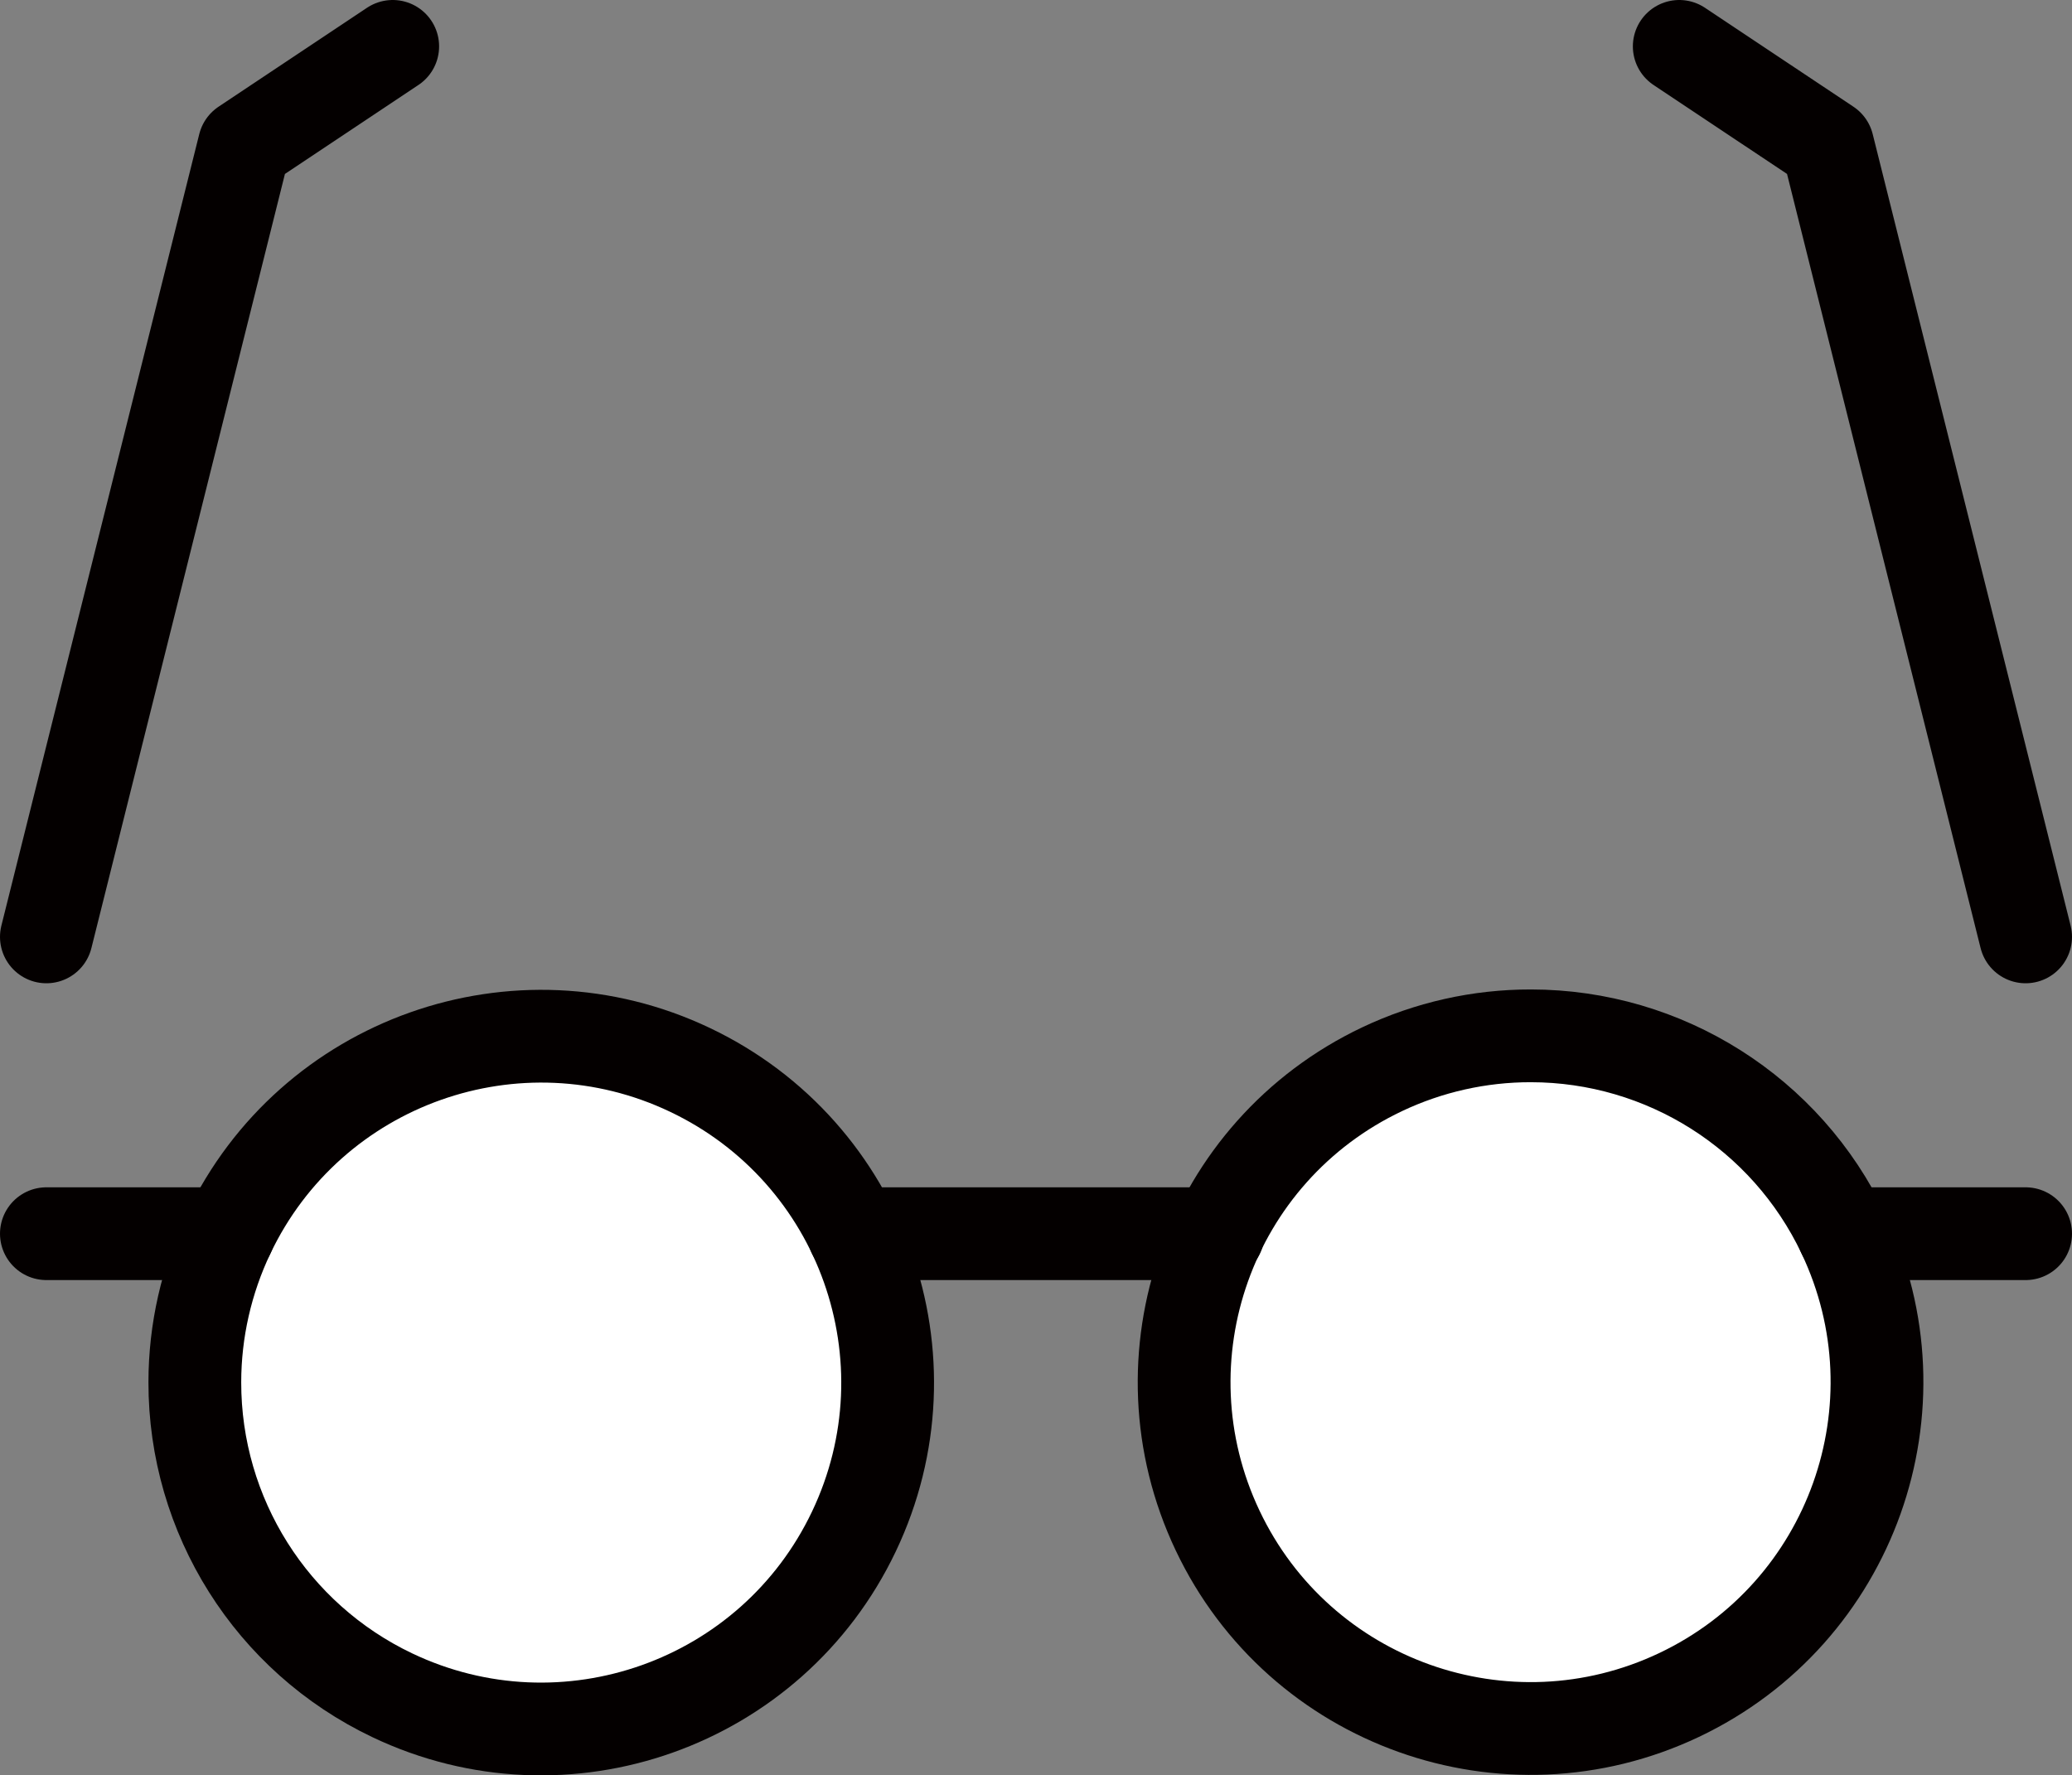
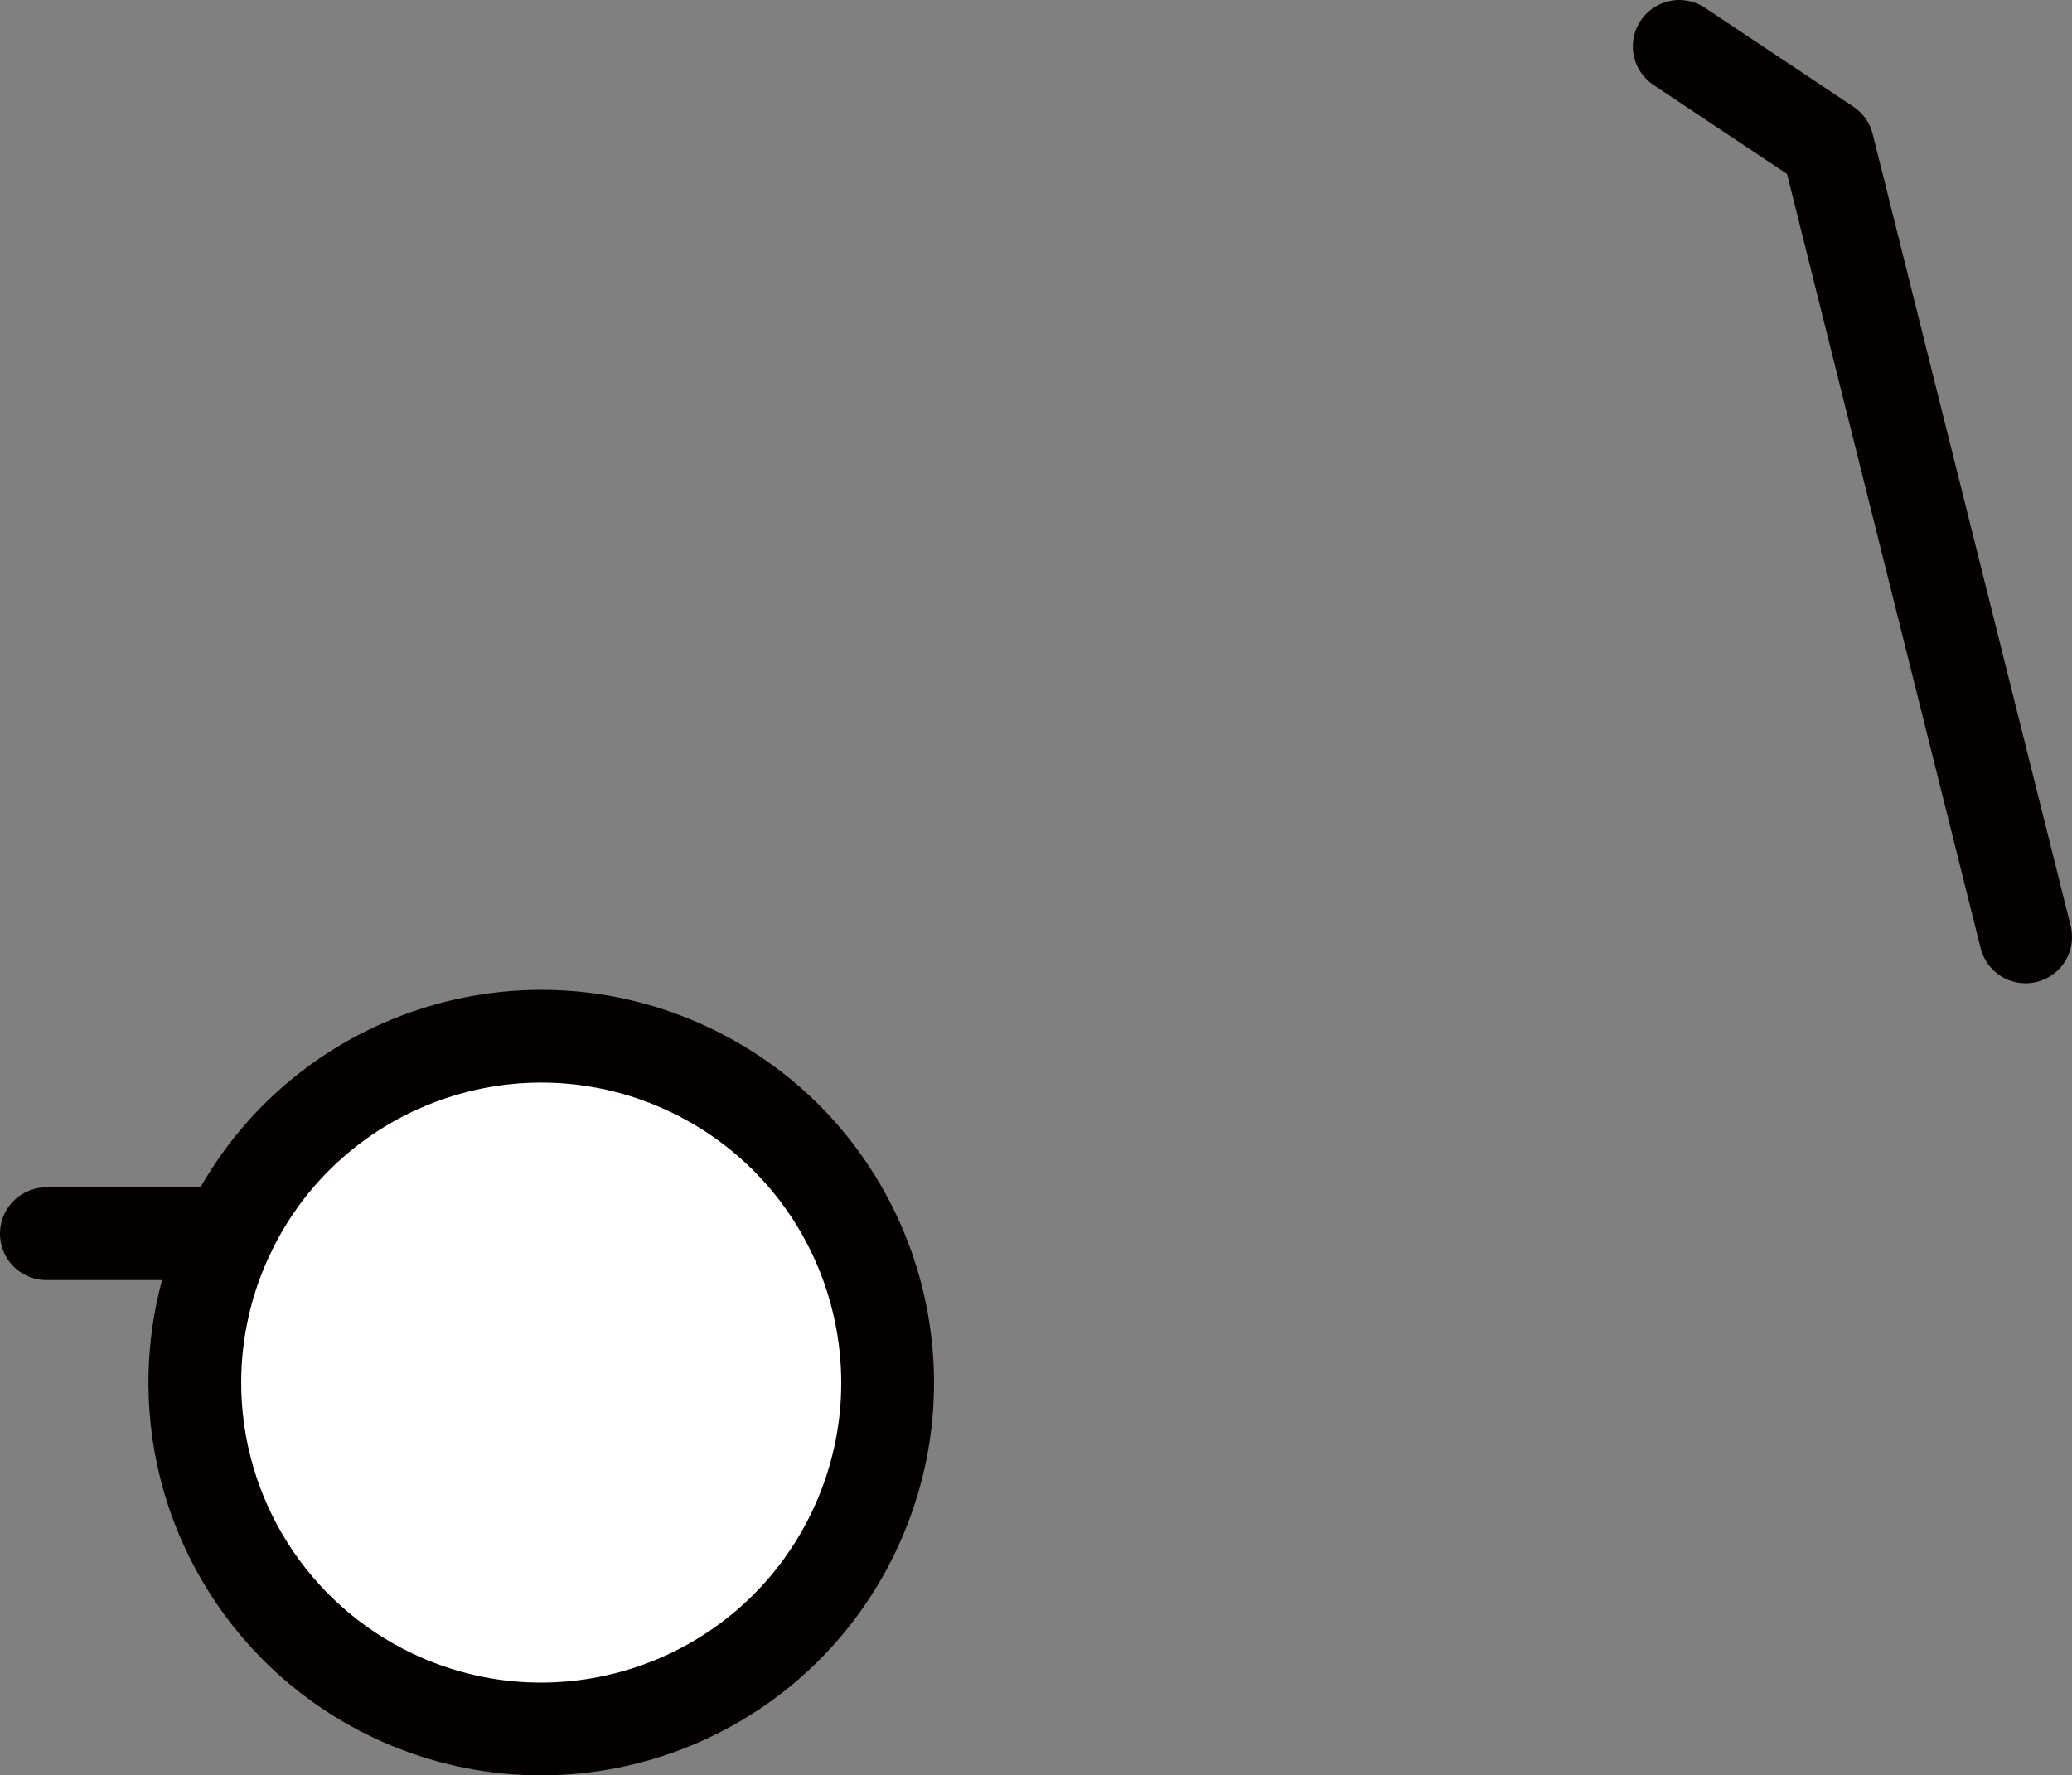
<svg xmlns="http://www.w3.org/2000/svg" version="1.1" id="レイヤー_1" x="0px" y="0px" width="67px" height="57.418px" viewBox="0 0 67 57.418" enable-background="new 0 0 67 57.418" xml:space="preserve">
  <rect x="0" y="0" width="67" height="57.418" fill="#808080" stroke="none" />
  <g id="icon_data_2_">
-     <path fill="#FFFFFF" stroke="#040000" stroke-width="3" stroke-linecap="round" stroke-linejoin="round" d="M59.611,39.899   c2.651,5.589,0.27,12.269-5.319,14.92c-5.589,2.65-12.268,0.269-14.919-5.319c-2.651-5.589-0.27-12.269,5.319-14.92   c1.502-0.712,3.145-1.082,4.808-1.08C53.823,33.502,57.759,35.993,59.611,39.899z" />
    <path fill="#FFFFFF" stroke="#040000" stroke-width="3" stroke-linecap="round" stroke-linejoin="round" d="M7.388,39.899   c2.659-5.585,9.343-7.956,14.927-5.296c5.585,2.659,7.957,9.342,5.297,14.927c-2.659,5.585-9.343,7.956-14.927,5.297   C8.779,52.968,6.294,49.025,6.3,44.699C6.302,43.039,6.674,41.399,7.388,39.899z" />
-     <line fill="none" stroke="#040000" stroke-width="3" stroke-linecap="round" stroke-linejoin="round" x1="39.388" y1="39.899" x2="27.611" y2="39.899" />
-     <polyline fill="none" stroke="#040000" stroke-width="3" stroke-linecap="round" stroke-linejoin="round" points="1.5,30.3    7.899,4.699 12.699,1.5  " />
    <polyline fill="none" stroke="#040000" stroke-width="3" stroke-linecap="round" stroke-linejoin="round" points="65.5,30.3    59.1,4.699 54.3,1.5  " />
-     <line fill="none" stroke="#040000" stroke-width="3" stroke-linecap="round" stroke-linejoin="round" x1="65.5" y1="39.899" x2="59.611" y2="39.899" />
    <line fill="none" stroke="#040000" stroke-width="3" stroke-linecap="round" stroke-linejoin="round" x1="7.388" y1="39.899" x2="1.5" y2="39.899" />
  </g>
</svg>